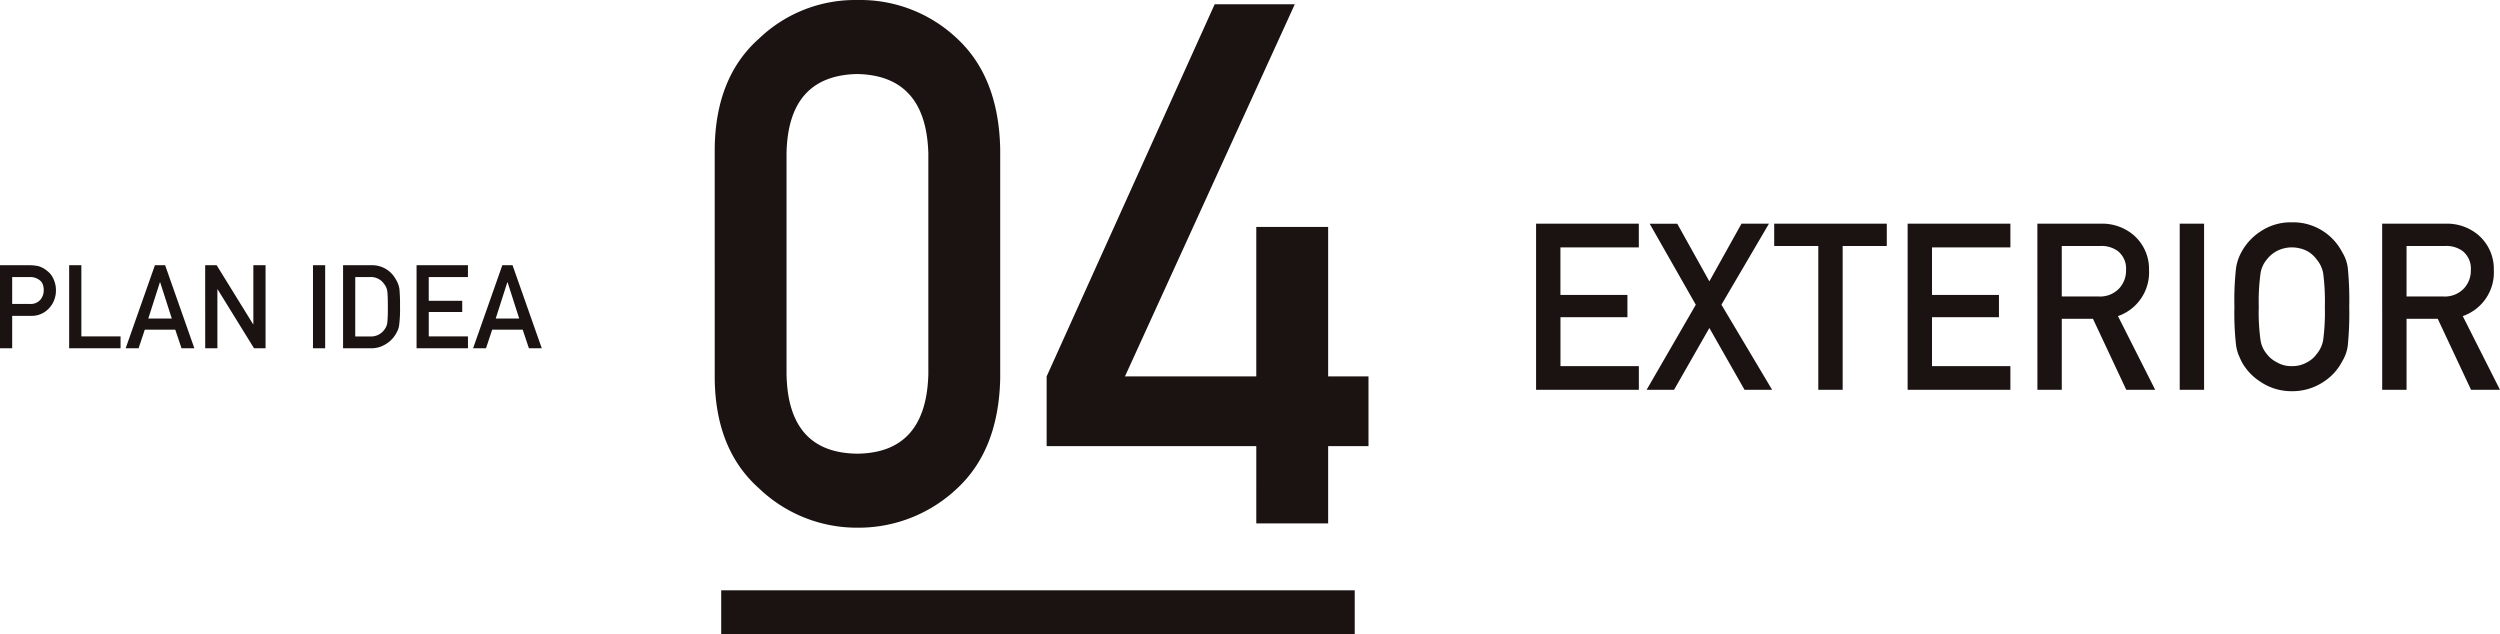
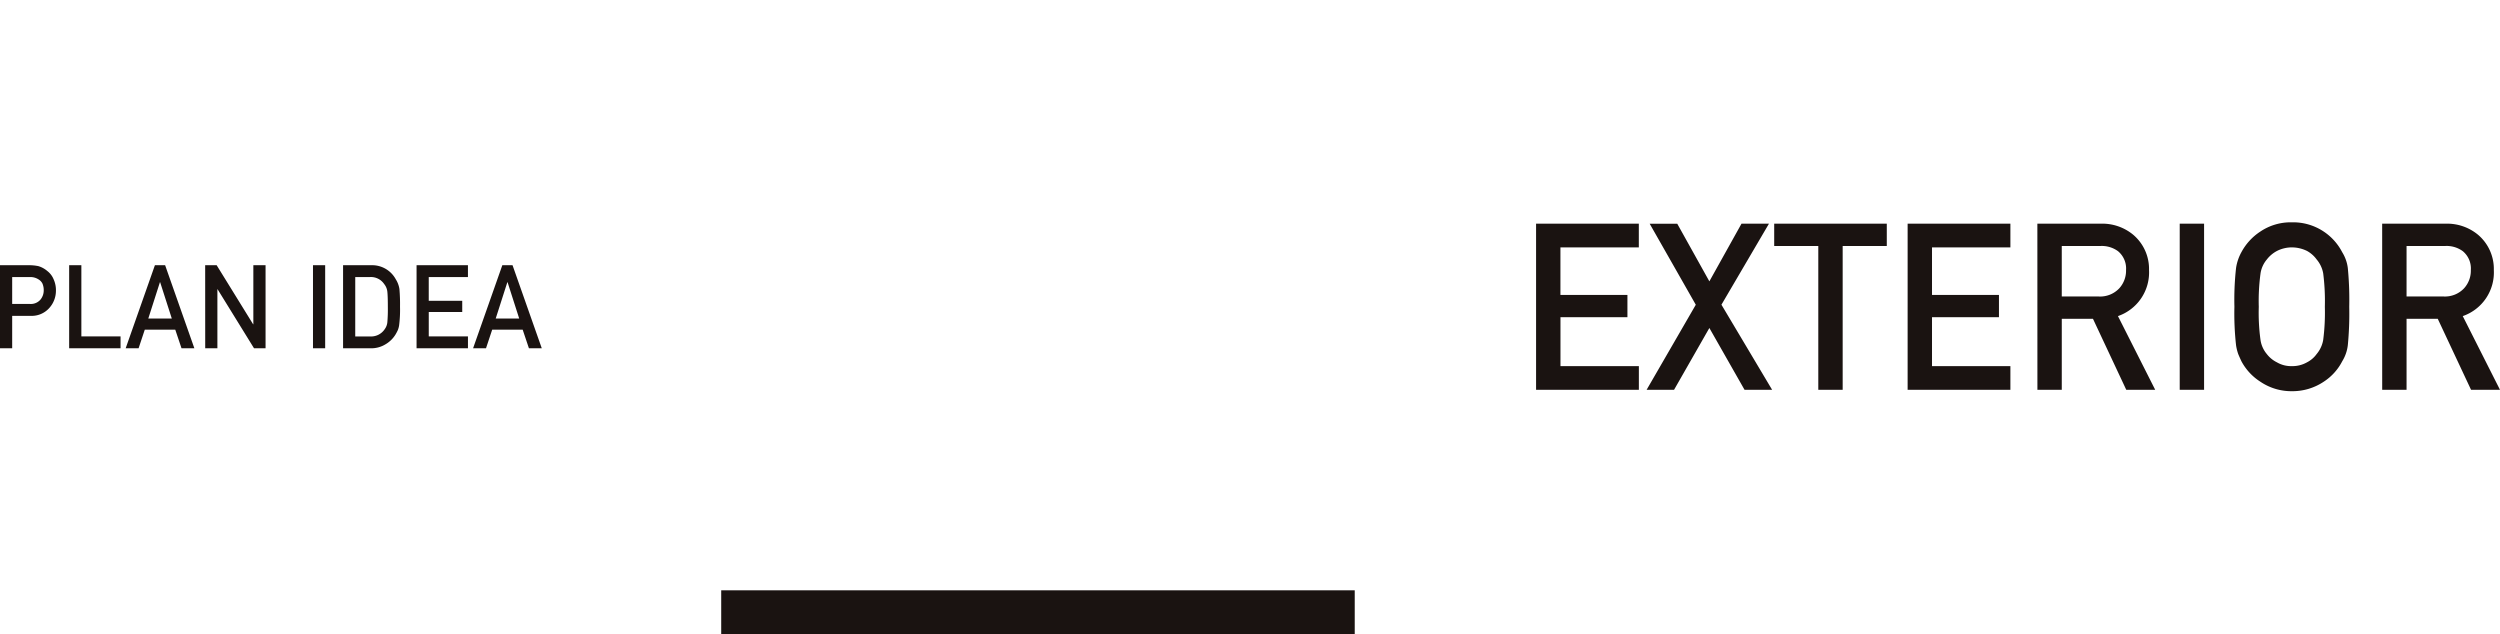
<svg xmlns="http://www.w3.org/2000/svg" width="274.266" height="69.561" viewBox="0 0 274.266 69.561">
  <g transform="translate(-1110.019 -3125.242)">
    <path d="M1.864,0H13.141V-2.6h-8.6V-7.964h7.345v-2.448H4.536v-5.215h8.6v-2.6H1.864ZM20.875-6.784,24.736,0h3.026L22.2-9.338l5.212-8.887H24.4L20.875-11.9l-3.522-6.321H14.328l5.059,8.887L13.989,0H17ZM32.826,0H35.5V-15.776H40.34v-2.449H27.988v2.449h4.838Zm9.8,0H53.9V-2.6H45.3V-7.964h7.345v-2.448H45.3v-5.215h8.6v-2.6H42.626Zm16.91-15.776h4.2a3.007,3.007,0,0,1,1.966.564,2.46,2.46,0,0,1,.886,2.068,2.872,2.872,0,0,1-.74,2.005,2.879,2.879,0,0,1-2.258.9H59.536ZM56.864,0h2.673V-7.789h3.423L66.613,0h3.175L65.7-8.088a5.065,5.065,0,0,0,3.409-5.05,4.915,4.915,0,0,0-1.75-3.887,5.322,5.322,0,0,0-3.6-1.2h-6.9ZM72.476,0h2.673V-18.225H72.476Zm6-9.113a31.489,31.489,0,0,0,.181,4.225,5.268,5.268,0,0,0,.242.975q.157.375.351.788A6.027,6.027,0,0,0,81.308-.9,6.058,6.058,0,0,0,84.781.15,6.159,6.159,0,0,0,88.29-.9,5.874,5.874,0,0,0,90.3-3.125a4.3,4.3,0,0,0,.617-1.763,36.3,36.3,0,0,0,.157-4.225,36.224,36.224,0,0,0-.157-4.25A4.271,4.271,0,0,0,90.3-15.1a6.058,6.058,0,0,0-2.009-2.25,6.025,6.025,0,0,0-3.51-1.025,5.944,5.944,0,0,0-3.473,1.021,6.2,6.2,0,0,0-2.057,2.241,5.159,5.159,0,0,0-.593,1.741A31.555,31.555,0,0,0,78.476-9.113Zm2.673,0a22.528,22.528,0,0,1,.194-3.67,3.066,3.066,0,0,1,.691-1.516,3.407,3.407,0,0,1,1.116-.939,3.609,3.609,0,0,1,1.625-.388,3.8,3.8,0,0,1,1.662.388A3.223,3.223,0,0,1,87.5-14.3a3.238,3.238,0,0,1,.716,1.516,24,24,0,0,1,.182,3.67,23.461,23.461,0,0,1-.182,3.645A3.255,3.255,0,0,1,87.5-3.927a2.986,2.986,0,0,1-1.067.914,3.221,3.221,0,0,1-1.662.413,3.068,3.068,0,0,1-1.625-.413,3.157,3.157,0,0,1-1.116-.914,3.087,3.087,0,0,1-.691-1.541A22.015,22.015,0,0,1,81.149-9.113Zm16.213-6.664h4.2a3.007,3.007,0,0,1,1.966.564,2.46,2.46,0,0,1,.886,2.068,2.872,2.872,0,0,1-.74,2.005,2.879,2.879,0,0,1-2.258.9H97.361ZM94.689,0h2.673V-7.789h3.423L104.438,0h3.175l-4.086-8.088a5.065,5.065,0,0,0,3.409-5.05,4.915,4.915,0,0,0-1.75-3.887,5.322,5.322,0,0,0-3.6-1.2h-6.9Z" transform="translate(1276.672 3168.008)" fill="#1a1311" />
-     <path d="M26.371-16.381q-.228,8.651-7.8,8.729-7.606-.078-7.758-8.729V-40.572q.152-8.572,7.758-8.729,7.568.157,7.8,8.729Zm-23.437.469q.076,7.839,4.886,12.09A15.509,15.509,0,0,0,18.575.469a15.728,15.728,0,0,0,10.945-4.3Q34.1-8.086,34.254-15.937V-41.055Q34.1-48.945,29.52-53.2a15.433,15.433,0,0,0-10.945-4.219A15.208,15.208,0,0,0,7.819-53.21q-4.81,4.251-4.886,12.13ZM39.348-8.48l23,.005V0h7.883V-8.48h4.426v-7.649H70.231v-16.4H62.347v16.4H47.941L66.572-56.953h-8.79L39.348-16.129Z" transform="translate(1185.494 3182.664)" fill="#1a1311" />
    <path d="M0,0H69.5" transform="translate(1189.141 3192.403)" fill="none" stroke="#1a1311" stroke-width="4.8" />
    <path d="M2.268-7.813H4.2a1.639,1.639,0,0,1,.958.257,1.136,1.136,0,0,1,.425.446,1.83,1.83,0,0,1,.146.772,1.579,1.579,0,0,1-.358,1,1.391,1.391,0,0,1-1.122.477H2.268ZM.932,0H2.268V-3.557H4.3a2.577,2.577,0,0,0,2.073-.9A2.815,2.815,0,0,0,7.068-6.3,2.9,2.9,0,0,0,6.8-7.6a2.179,2.179,0,0,0-.677-.875,2.68,2.68,0,0,0-.982-.537,4.967,4.967,0,0,0-1.006-.1H.932ZM8.519,0h5.639V-1.3h-4.3V-9.113H8.519ZM17.2-3.262l1.277-3.987H18.5L19.78-3.262ZM20.845,0h1.41L19.047-9.113h-1.12L14.719,0h1.417l.678-2.038h3.347Zm2.6,0h1.336V-6.478H24.8L28.8,0h1.266V-9.113H28.726v6.478H28.7l-4-6.478h-1.26ZM35.269,0h1.336V-9.113H35.269Zm3.3,0h3a2.986,2.986,0,0,0,1.677-.45,3.119,3.119,0,0,0,1.078-1.063,4.9,4.9,0,0,0,.248-.469,2.345,2.345,0,0,0,.145-.525,13.662,13.662,0,0,0,.1-2.05A19.153,19.153,0,0,0,44.752-6.5a2.8,2.8,0,0,0-.405-1.075,2.948,2.948,0,0,0-2.689-1.537H38.569Zm1.336-7.813h1.6a1.755,1.755,0,0,1,1.576.77,1.6,1.6,0,0,1,.345.833q.055.514.055,1.7a16.441,16.441,0,0,1-.055,1.666,1.545,1.545,0,0,1-.285.745,1.8,1.8,0,0,1-1.637.8h-1.6ZM46.632,0H52.27V-1.3h-4.3V-3.982h3.672V-5.206H47.968V-7.813h4.3v-1.3H46.632Zm8.682-3.262,1.277-3.987h.024l1.277,3.987ZM58.958,0h1.41L57.16-9.113H56.04L52.832,0h1.417l.678-2.038h3.347Z" transform="translate(1109.087 3163.45)" fill="#1a1311" />
  </g>
</svg>